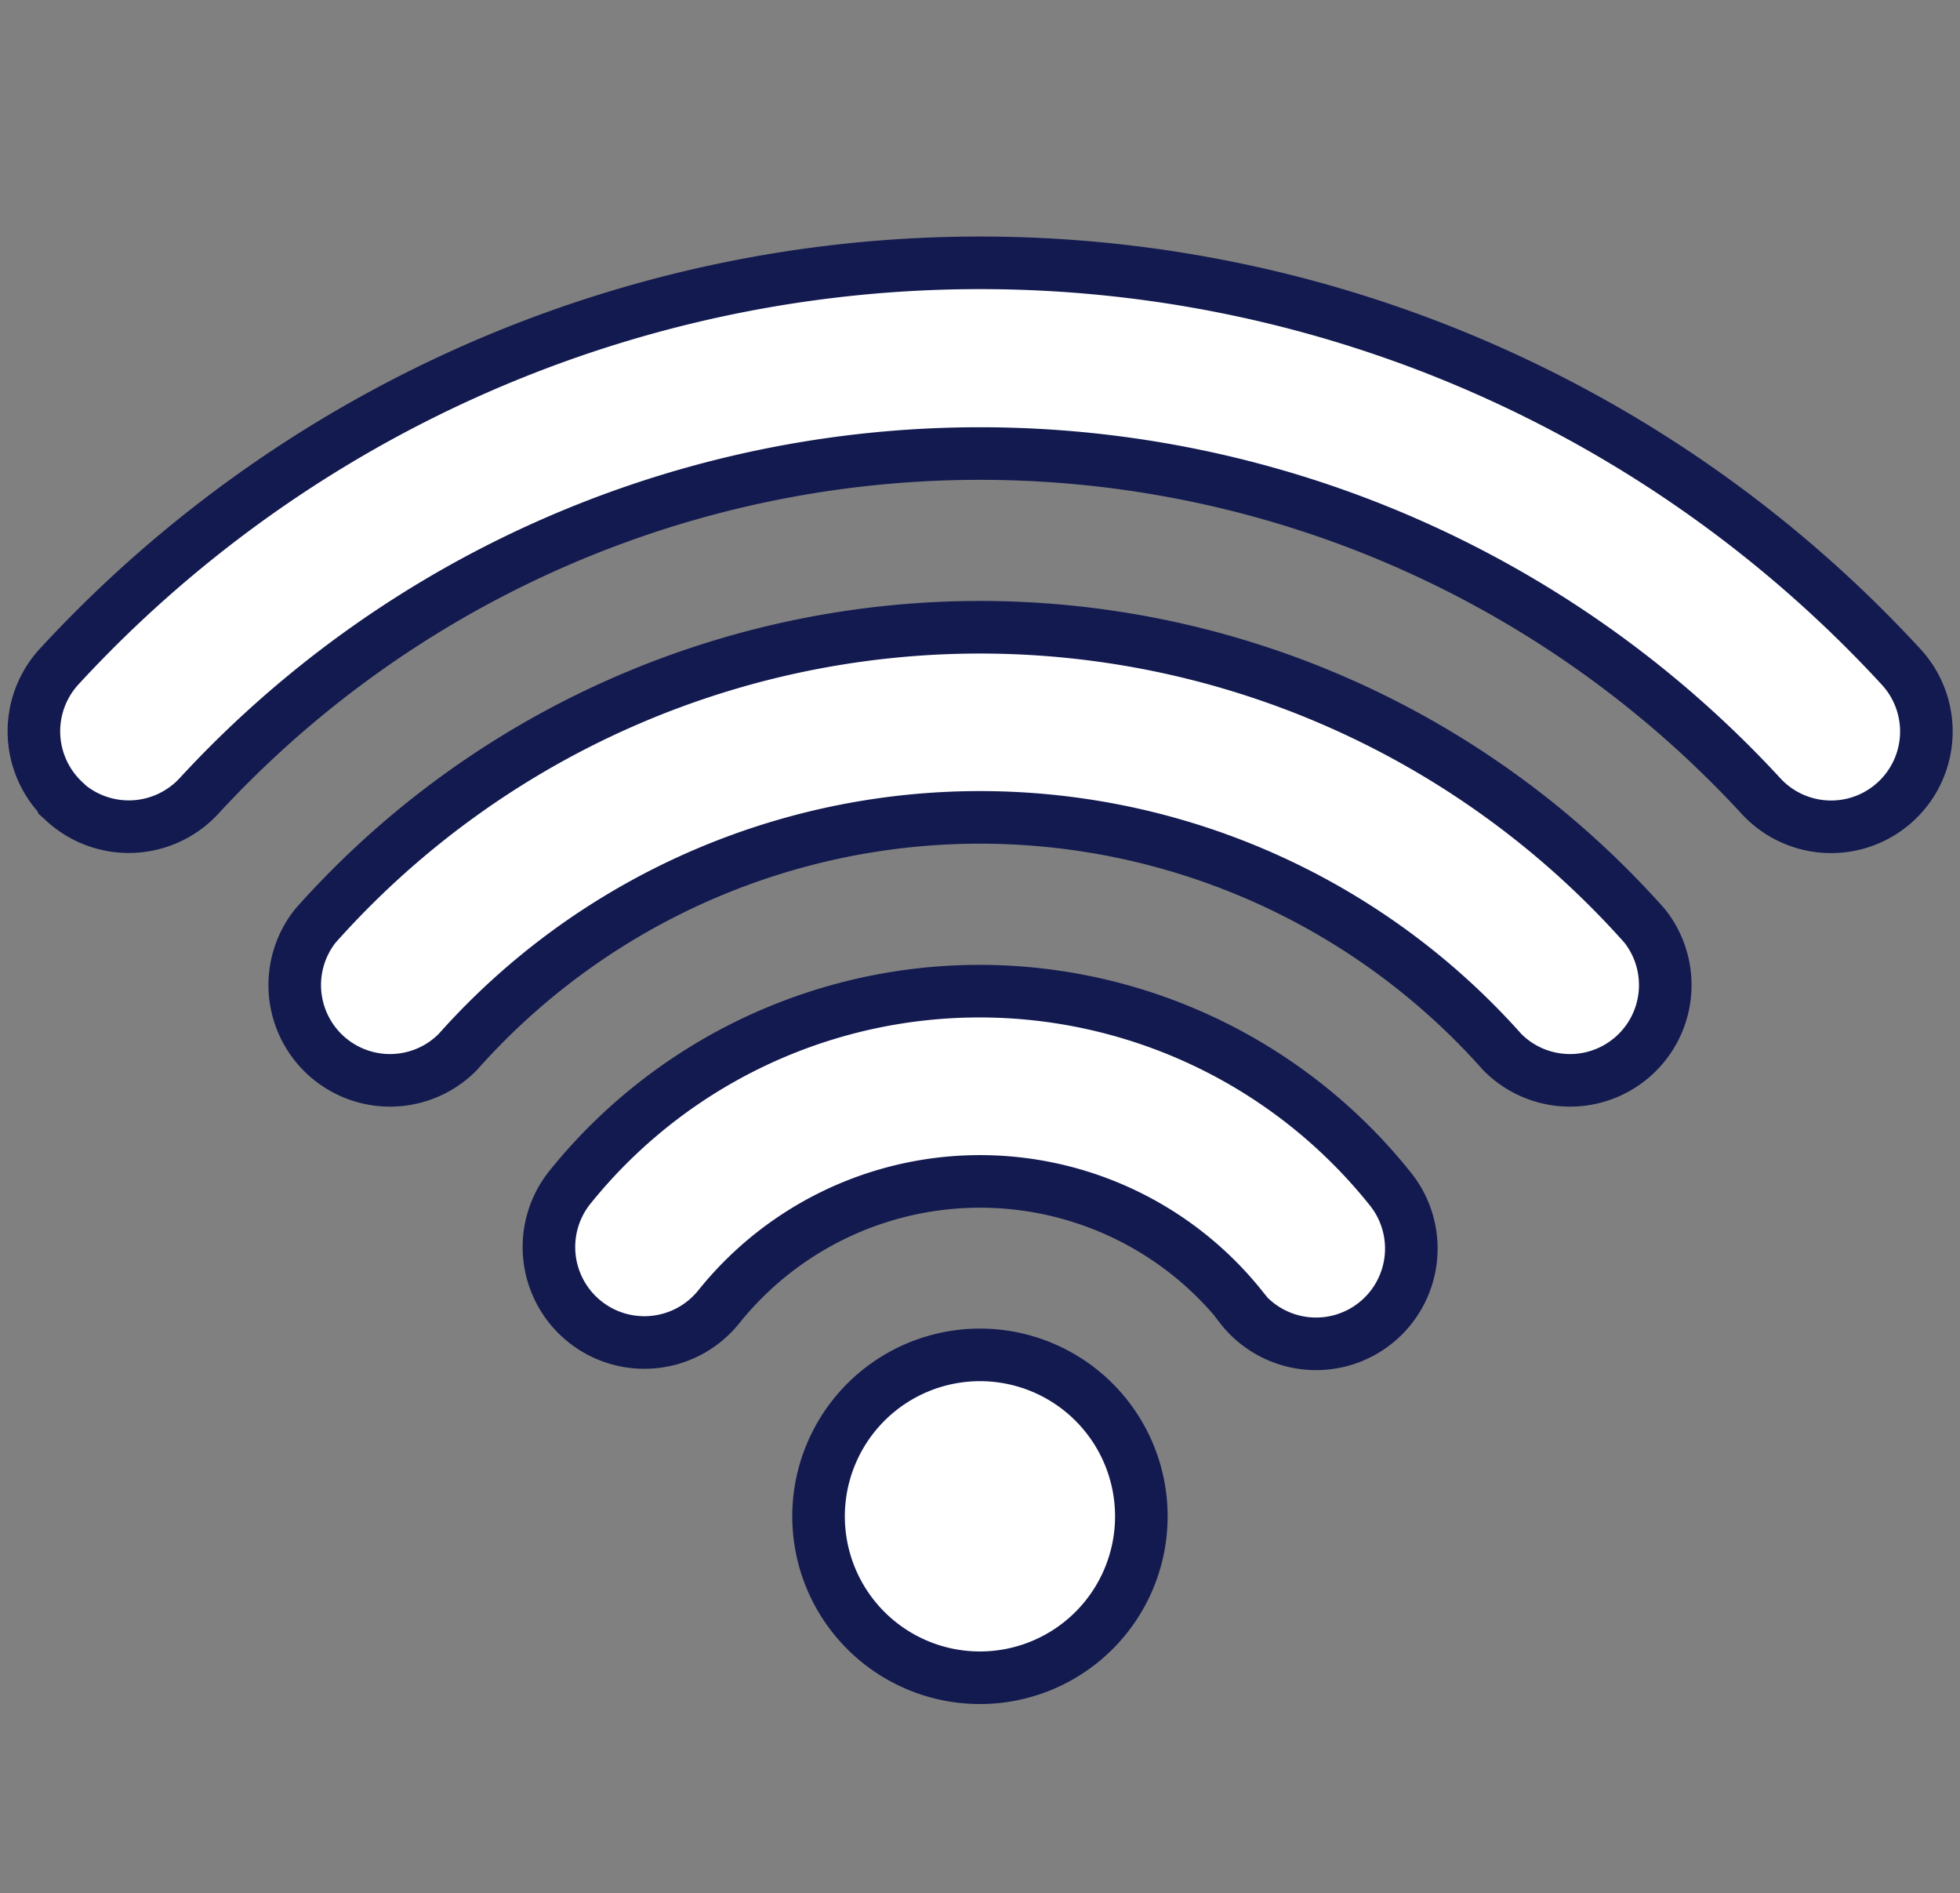
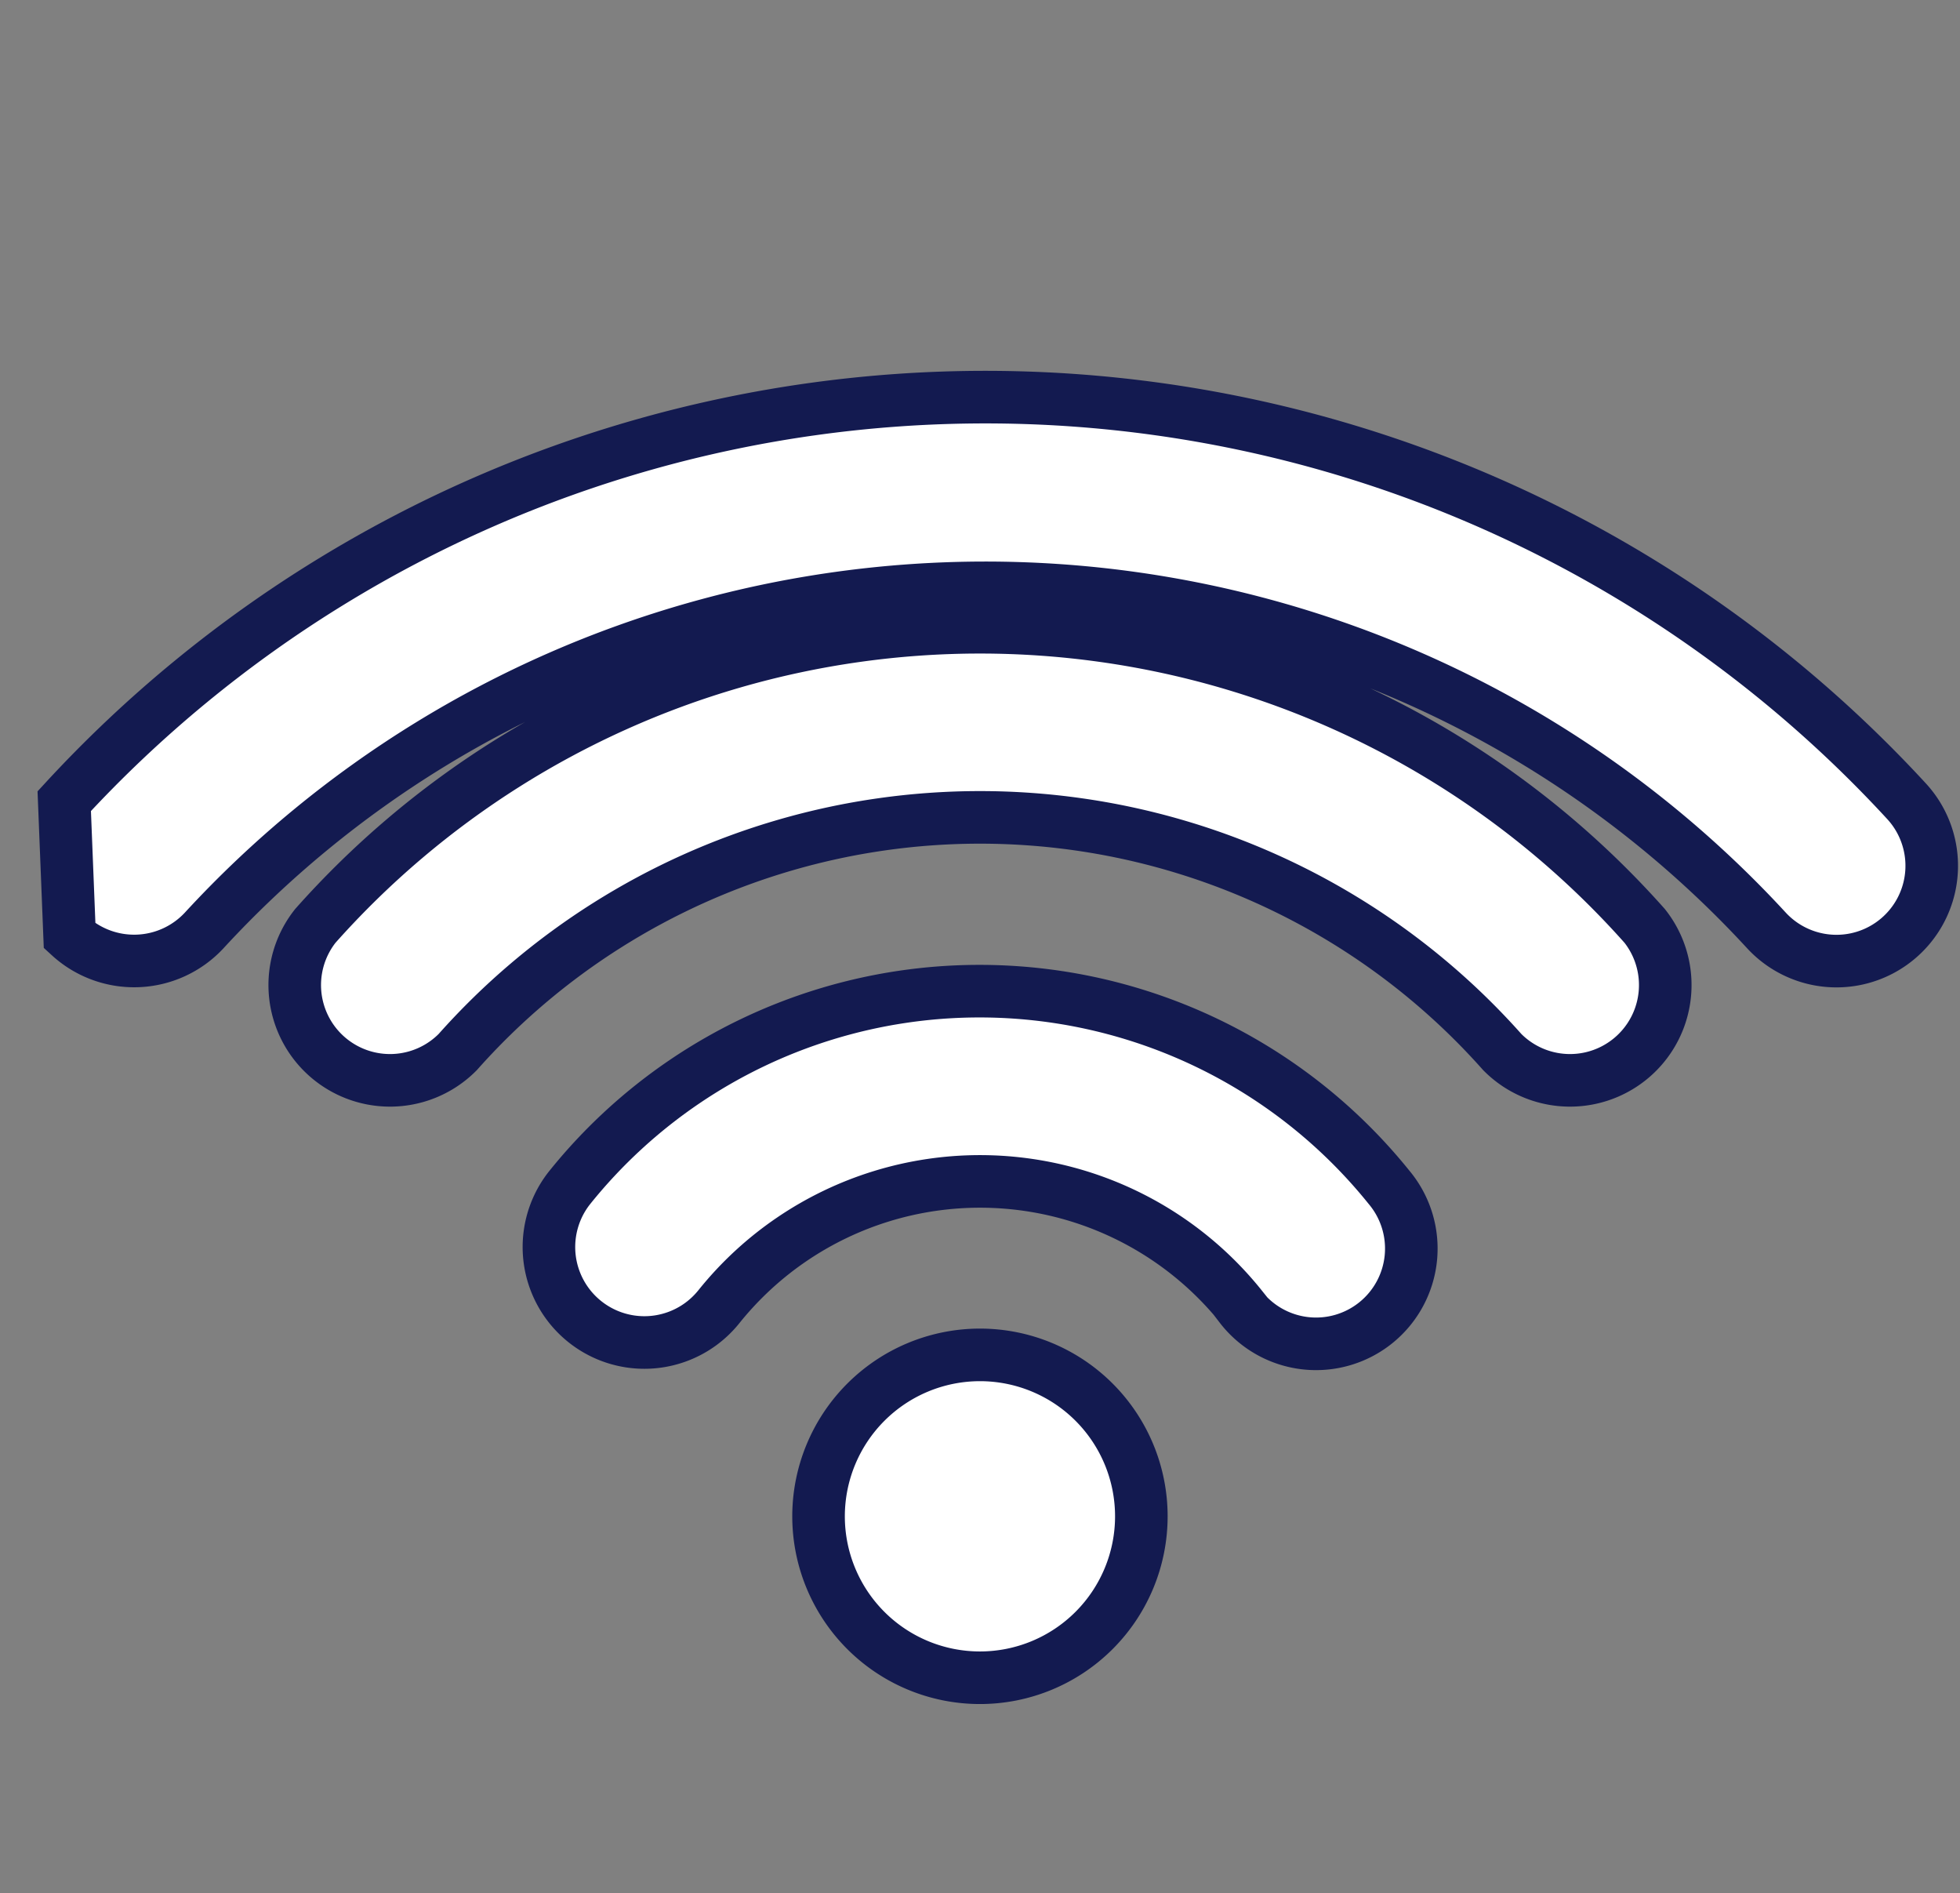
<svg xmlns="http://www.w3.org/2000/svg" width="18.641" height="18" viewBox="0 0 18.641 18">
  <rect x="0" y="0" width="18.641" height="18" fill="#808080" stroke="none" />
  <g id="Group_197465" data-name="Group 197465" transform="translate(-68.68 -342)">
-     <rect id="Rectangle_151143" data-name="Rectangle 151143" width="18" height="18" transform="translate(69 342)" fill="none" />
-     <path id="wifi_1_" data-name="wifi (1)" d="M.291,69.777A.909.909,0,0,1,.24,68.5a11.909,11.909,0,0,1,17.521,0,.906.906,0,0,1-1.332,1.229,10.1,10.1,0,0,0-14.858,0,.909.909,0,0,1-1.28.052ZM9,75.042a1.535,1.535,0,1,1-1.535,1.535A1.536,1.536,0,0,1,9,75.042Zm2.484-.458a3.184,3.184,0,0,0-4.967,0A.906.906,0,1,1,5.1,73.449a5,5,0,0,1,7.791,0,.906.906,0,1,1-1.412,1.135Zm2.484-2.421a.906.906,0,0,0,1.354-1.2,8.456,8.456,0,0,0-12.643,0,.906.906,0,0,0,1.354,1.2,6.644,6.644,0,0,1,9.935,0Z" transform="translate(69 279.841)" fill="#fff" stroke="#131a50" stroke-width="0.5" fill-rule="evenodd" />
+     <path id="wifi_1_" data-name="wifi (1)" d="M.291,69.777a11.909,11.909,0,0,1,17.521,0,.906.906,0,0,1-1.332,1.229,10.1,10.1,0,0,0-14.858,0,.909.909,0,0,1-1.28.052ZM9,75.042a1.535,1.535,0,1,1-1.535,1.535A1.536,1.536,0,0,1,9,75.042Zm2.484-.458a3.184,3.184,0,0,0-4.967,0A.906.906,0,1,1,5.1,73.449a5,5,0,0,1,7.791,0,.906.906,0,1,1-1.412,1.135Zm2.484-2.421a.906.906,0,0,0,1.354-1.2,8.456,8.456,0,0,0-12.643,0,.906.906,0,0,0,1.354,1.2,6.644,6.644,0,0,1,9.935,0Z" transform="translate(69 279.841)" fill="#fff" stroke="#131a50" stroke-width="0.5" fill-rule="evenodd" />
  </g>
</svg>